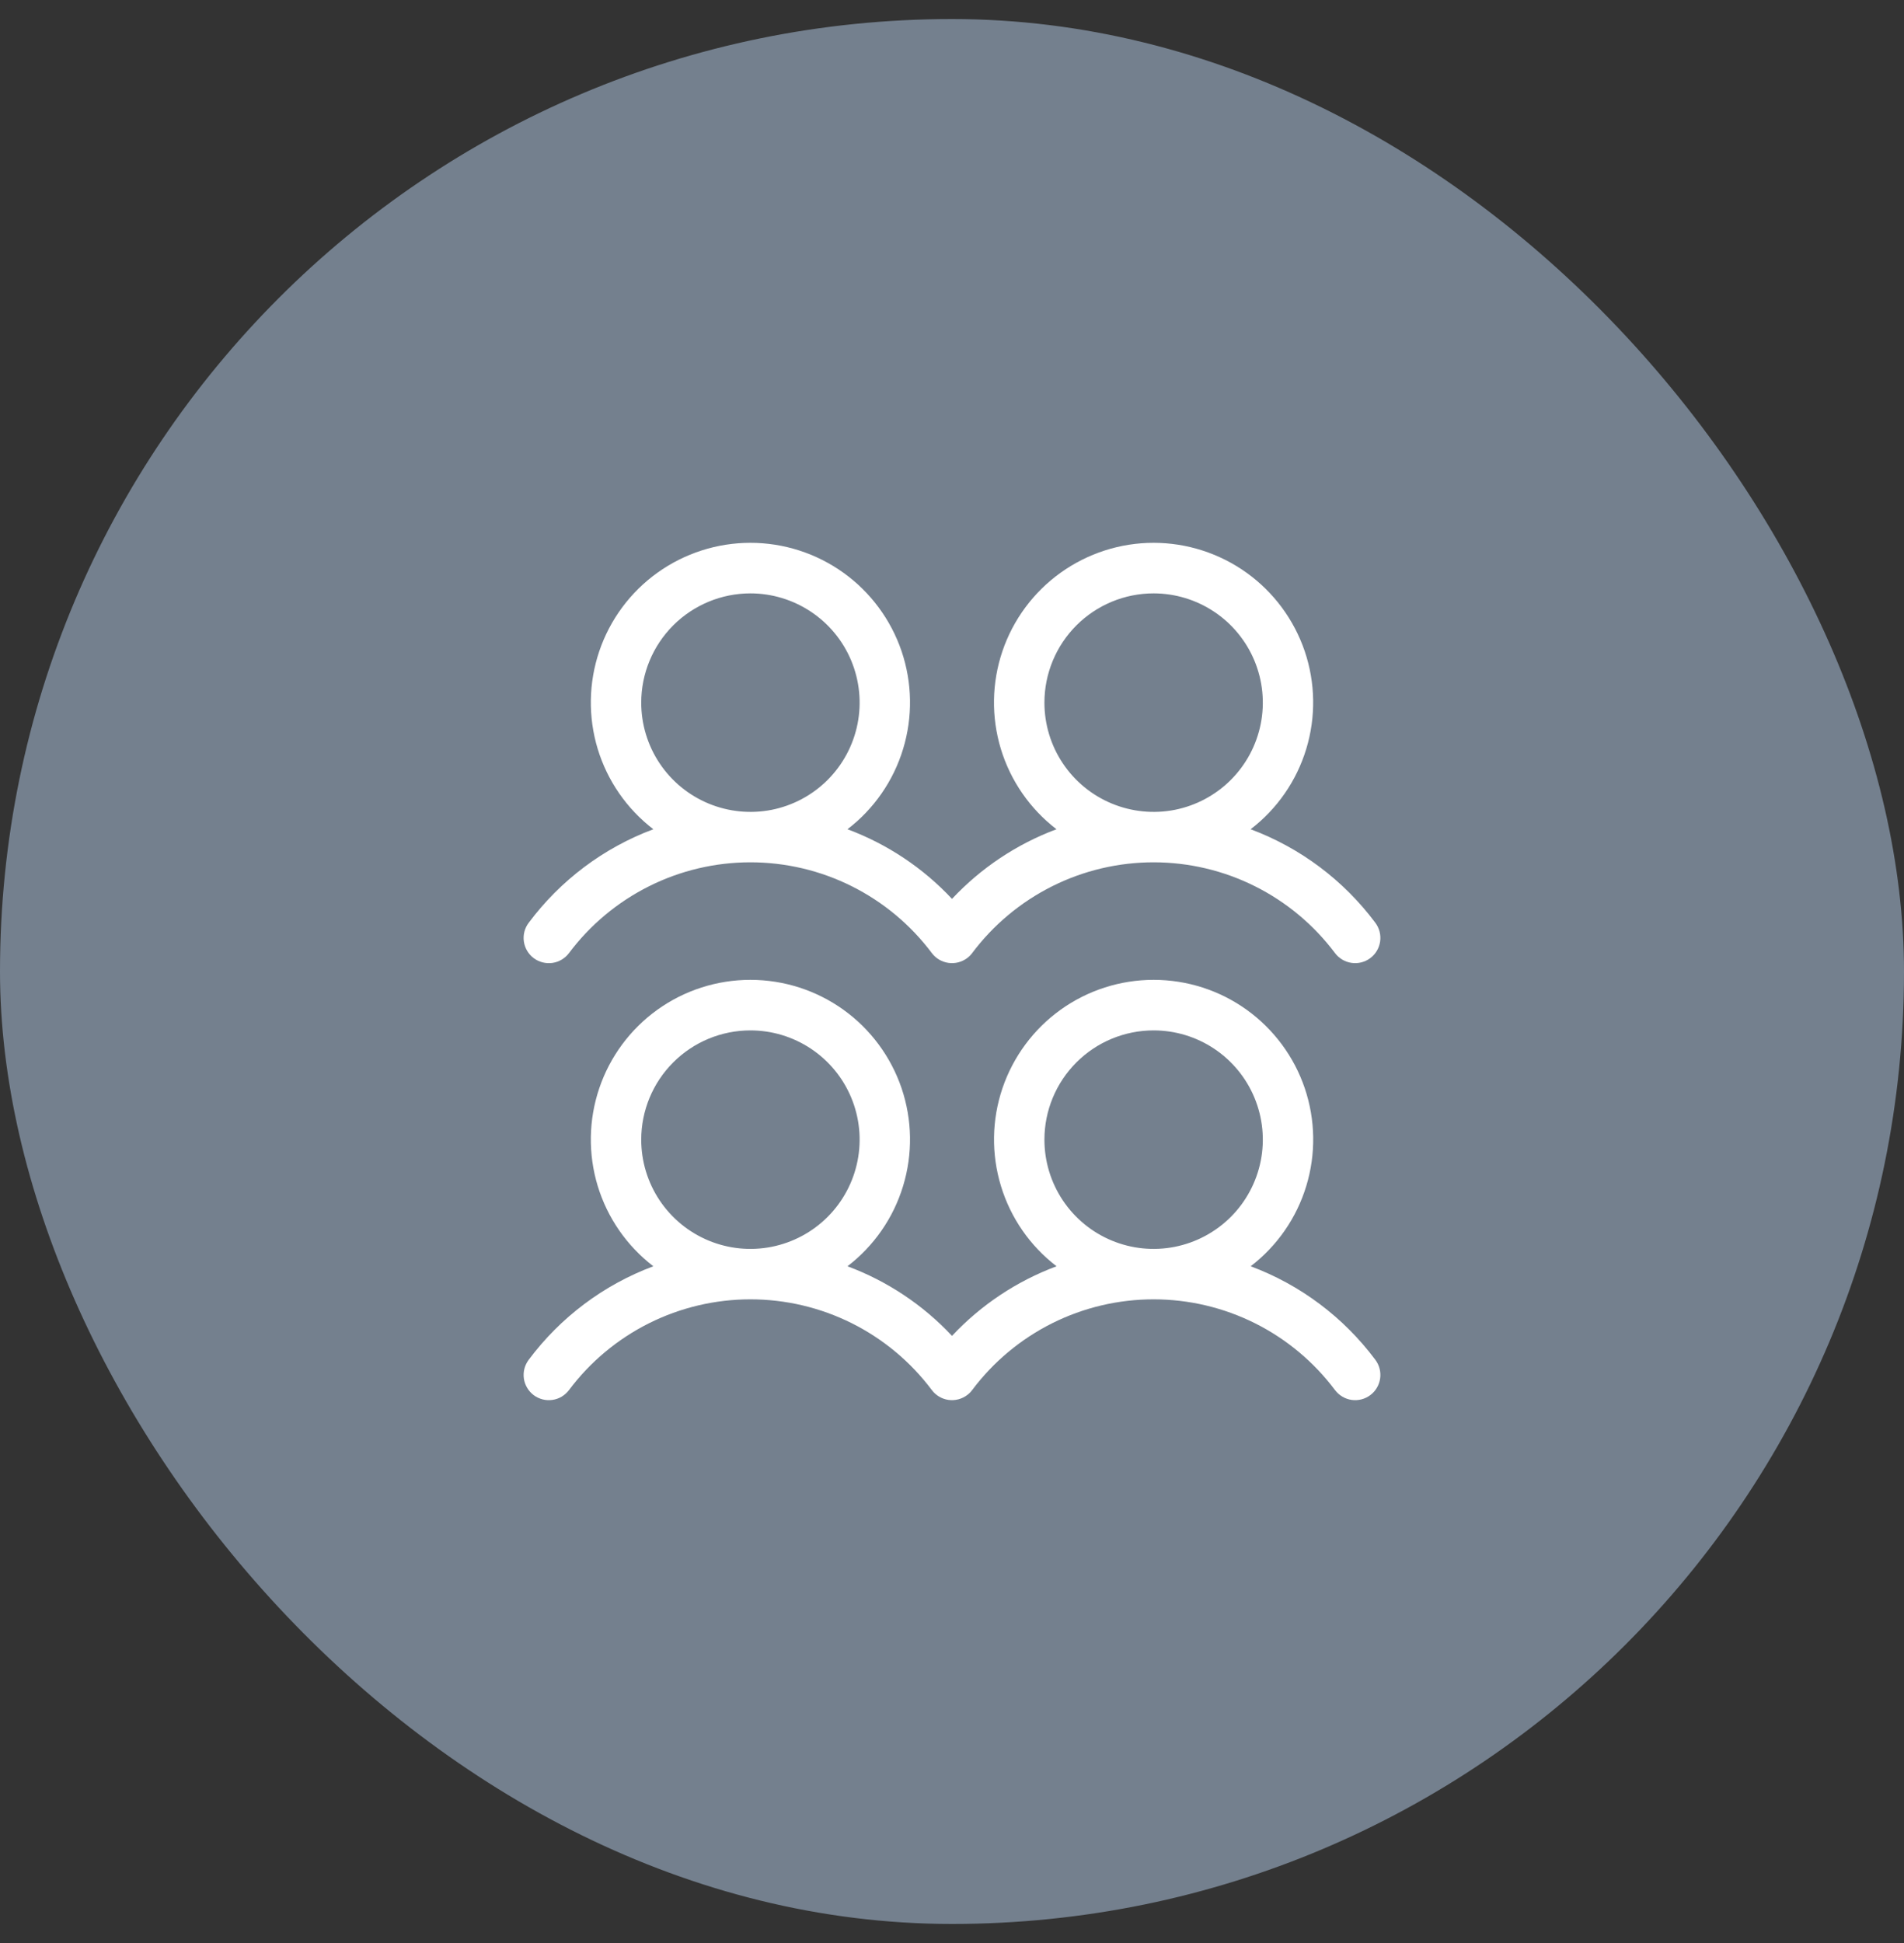
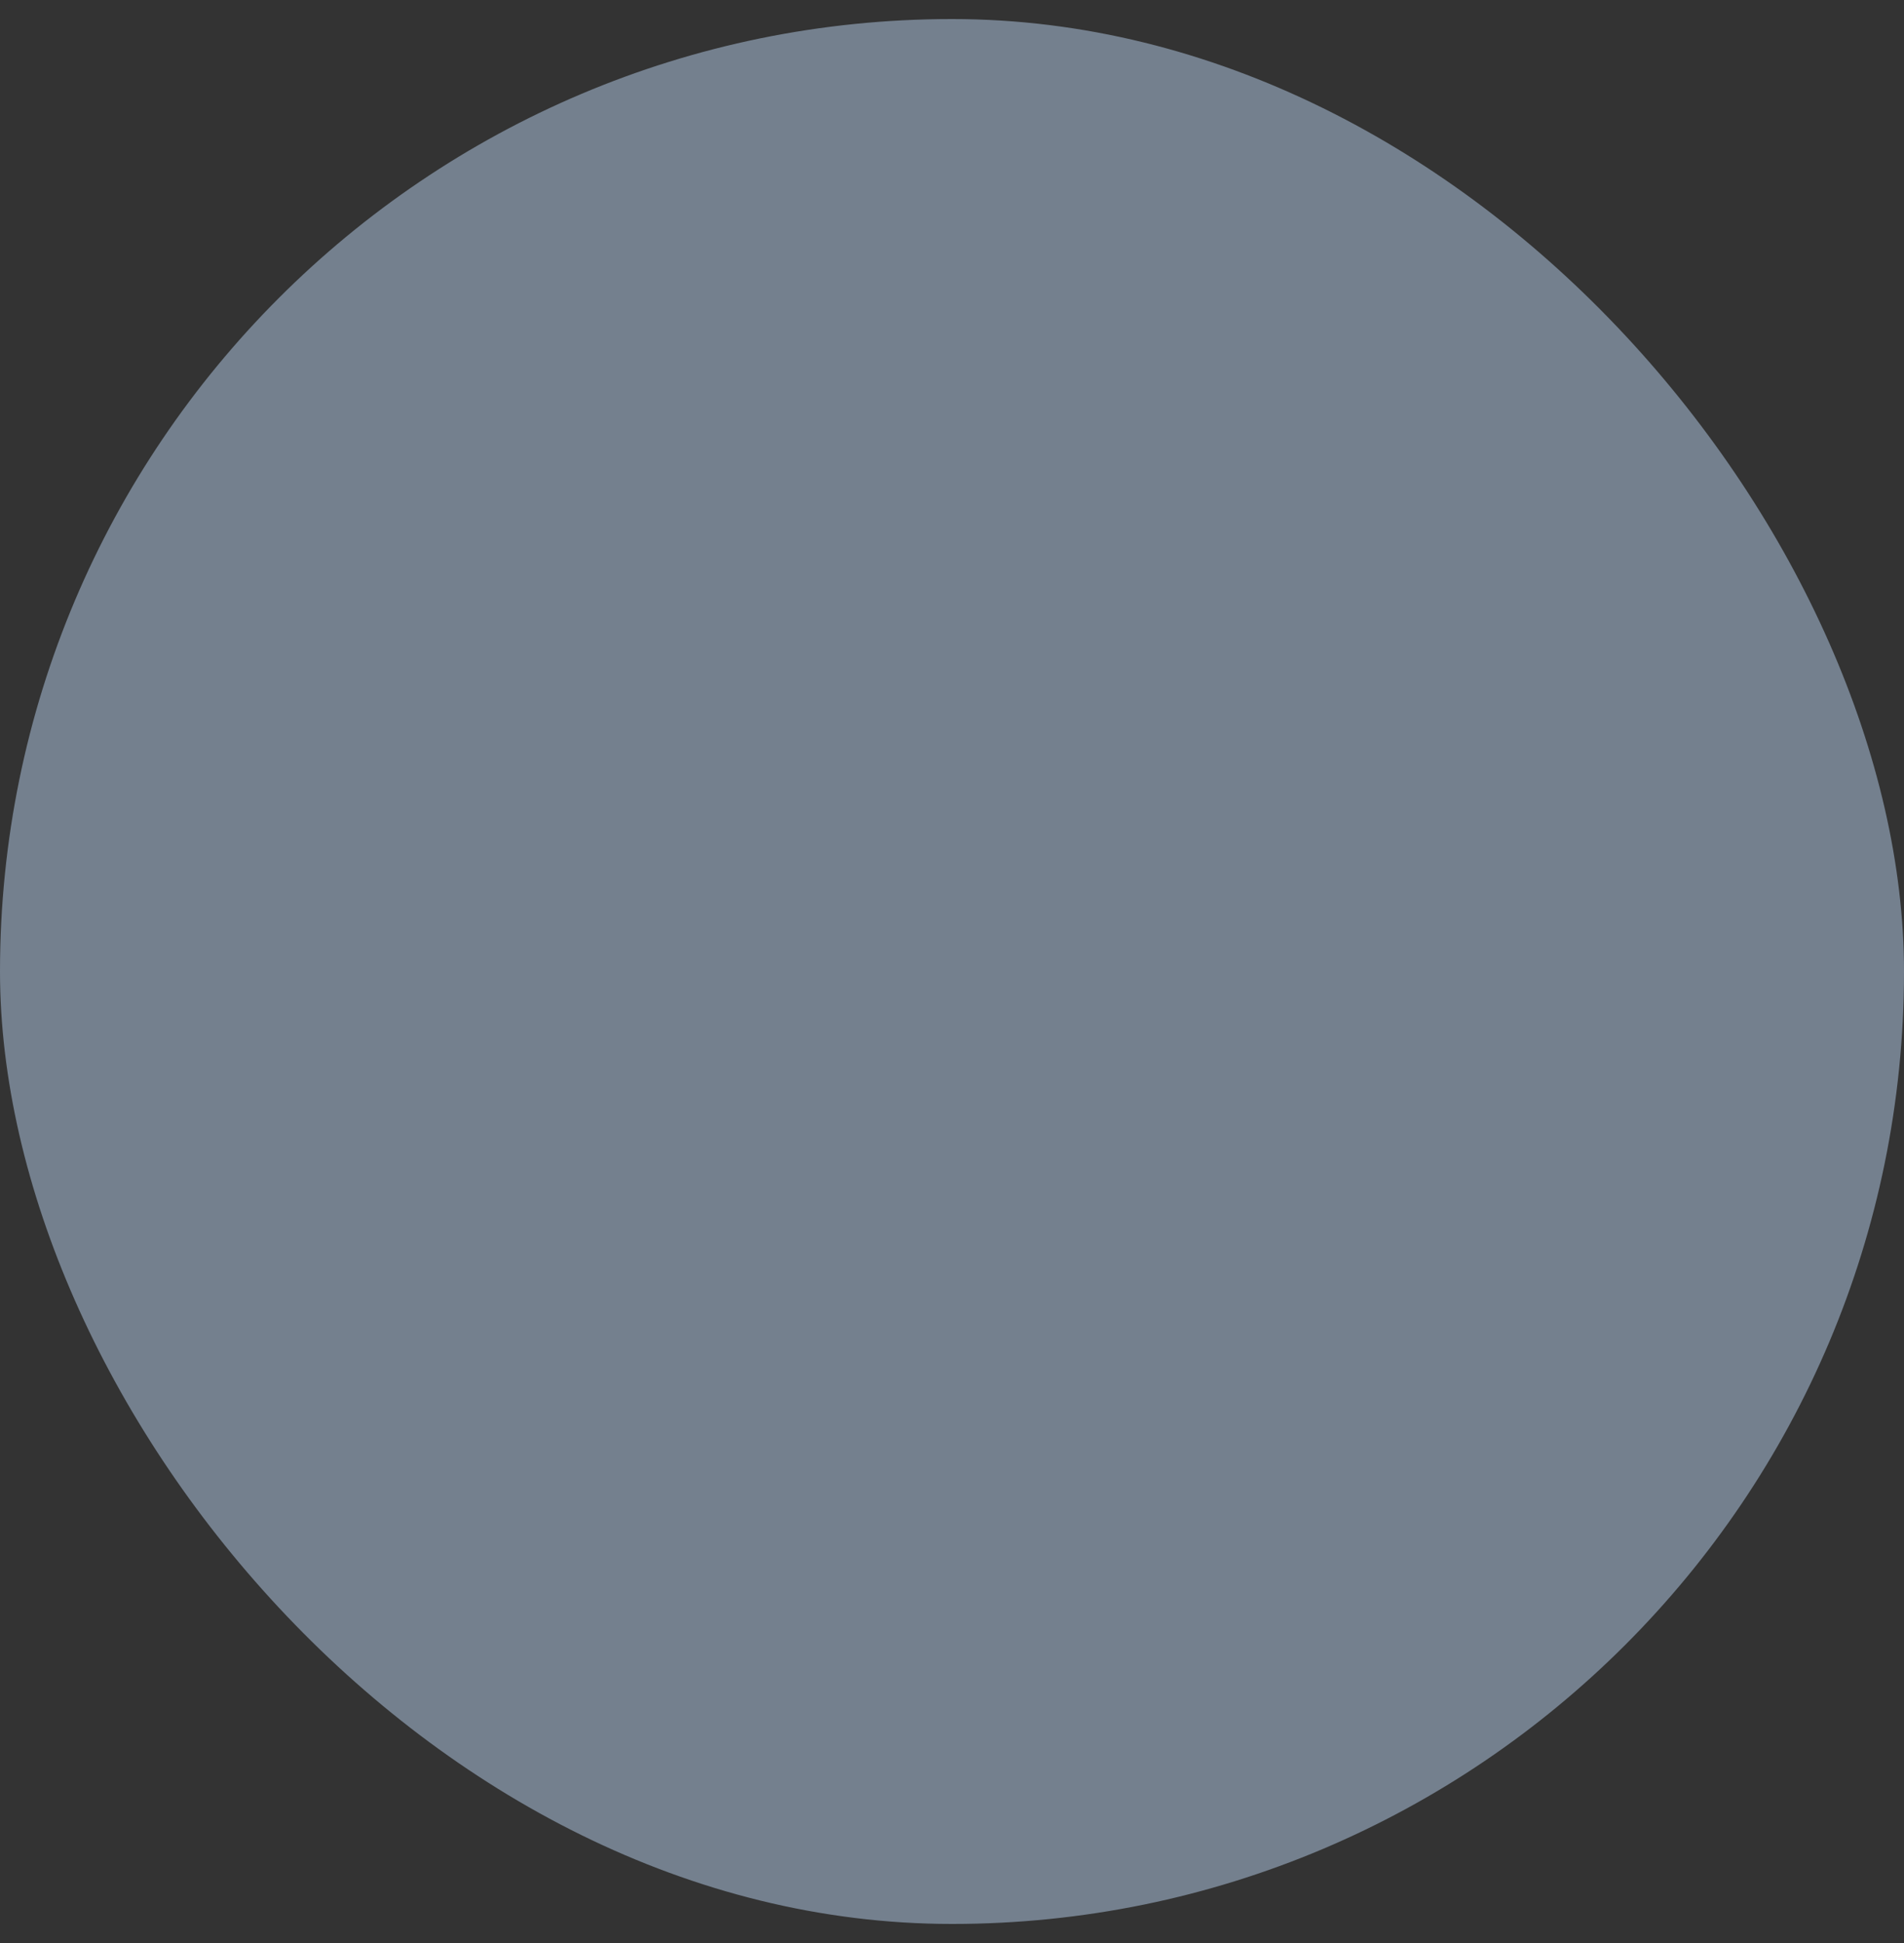
<svg xmlns="http://www.w3.org/2000/svg" width="50" height="51" viewBox="0 0 50 51" fill="none">
  <rect x="0" y="0" width="50" height="51" fill="#333333" stroke="none" />
  <rect y="0.5" width="50" height="50" rx="25" fill="#74808E" />
-   <path d="M14.015 25.149C14.156 25.254 14.332 25.299 14.506 25.275C14.68 25.25 14.836 25.157 14.942 25.017C15.496 24.277 16.216 23.677 17.043 23.263C17.87 22.849 18.782 22.634 19.706 22.634C20.631 22.634 21.543 22.849 22.37 23.263C23.197 23.677 23.916 24.277 24.471 25.017C24.576 25.157 24.733 25.249 24.907 25.274C25.081 25.299 25.257 25.253 25.398 25.148C25.448 25.111 25.492 25.067 25.529 25.017C26.084 24.277 26.803 23.677 27.63 23.263C28.457 22.849 29.369 22.634 30.293 22.634C31.218 22.634 32.13 22.849 32.957 23.263C33.784 23.677 34.503 24.277 35.058 25.017C35.164 25.157 35.321 25.25 35.494 25.274C35.668 25.299 35.845 25.254 35.985 25.148C36.126 25.043 36.218 24.886 36.243 24.712C36.268 24.538 36.222 24.362 36.117 24.221C35.284 23.105 34.147 22.253 32.842 21.766C33.538 21.233 34.049 20.496 34.303 19.658C34.558 18.82 34.544 17.923 34.263 17.093C33.981 16.264 33.447 15.543 32.735 15.033C32.023 14.523 31.169 14.248 30.293 14.248C29.417 14.248 28.564 14.523 27.852 15.033C27.14 15.543 26.605 16.264 26.324 17.093C26.043 17.923 26.029 18.82 26.283 19.658C26.538 20.496 27.049 21.233 27.744 21.766C26.701 22.155 25.762 22.781 25 23.594C24.239 22.78 23.299 22.155 22.255 21.766C22.951 21.233 23.462 20.496 23.716 19.658C23.971 18.82 23.957 17.923 23.676 17.093C23.394 16.264 22.86 15.543 22.148 15.033C21.436 14.523 20.582 14.248 19.706 14.248C18.83 14.248 17.976 14.523 17.264 15.033C16.552 15.543 16.018 16.264 15.737 17.093C15.456 17.923 15.442 18.82 15.696 19.658C15.951 20.496 16.462 21.233 17.157 21.766C15.852 22.253 14.716 23.106 13.883 24.223C13.777 24.363 13.732 24.539 13.757 24.713C13.782 24.887 13.875 25.044 14.015 25.149ZM30.294 15.575C30.862 15.575 31.416 15.744 31.888 16.059C32.359 16.374 32.727 16.822 32.944 17.346C33.161 17.87 33.218 18.446 33.107 19.003C32.996 19.559 32.723 20.07 32.322 20.471C31.921 20.872 31.41 21.145 30.854 21.256C30.298 21.366 29.721 21.309 29.197 21.092C28.673 20.875 28.225 20.508 27.91 20.036C27.595 19.565 27.427 19.01 27.427 18.443C27.427 17.683 27.729 16.953 28.267 16.415C28.805 15.878 29.534 15.575 30.294 15.575ZM19.706 15.575C20.273 15.575 20.828 15.744 21.299 16.059C21.771 16.374 22.139 16.822 22.356 17.346C22.573 17.87 22.63 18.446 22.519 19.003C22.408 19.559 22.135 20.07 21.734 20.471C21.333 20.872 20.822 21.145 20.266 21.256C19.709 21.366 19.133 21.309 18.609 21.092C18.085 20.875 17.637 20.508 17.322 20.036C17.007 19.565 16.839 19.01 16.839 18.443C16.839 17.683 17.141 16.953 17.679 16.415C18.216 15.878 18.946 15.575 19.706 15.575ZM32.843 33.237C33.539 32.704 34.05 31.967 34.304 31.129C34.559 30.291 34.545 29.394 34.264 28.564C33.983 27.734 33.448 27.014 32.736 26.503C32.025 25.993 31.171 25.719 30.294 25.719C29.419 25.719 28.565 25.993 27.853 26.503C27.141 27.014 26.607 27.734 26.325 28.564C26.044 29.394 26.03 30.291 26.285 31.129C26.539 31.967 27.05 32.704 27.746 33.237C26.702 33.626 25.762 34.251 25 35.064C24.239 34.251 23.299 33.626 22.255 33.237C22.951 32.704 23.462 31.967 23.716 31.129C23.971 30.291 23.957 29.394 23.676 28.564C23.394 27.734 22.86 27.014 22.148 26.503C21.436 25.993 20.582 25.719 19.706 25.719C18.83 25.719 17.976 25.993 17.264 26.503C16.552 27.014 16.018 27.734 15.737 28.564C15.456 29.394 15.442 30.291 15.696 31.129C15.951 31.967 16.462 32.704 17.157 33.237C15.852 33.724 14.716 34.577 13.883 35.693C13.831 35.763 13.793 35.842 13.771 35.926C13.75 36.01 13.745 36.098 13.757 36.184C13.769 36.27 13.799 36.352 13.843 36.427C13.887 36.502 13.946 36.567 14.015 36.62C14.085 36.672 14.164 36.709 14.248 36.731C14.332 36.753 14.42 36.757 14.506 36.745C14.592 36.733 14.675 36.704 14.749 36.66C14.824 36.615 14.889 36.557 14.942 36.487C15.496 35.747 16.216 35.147 17.043 34.733C17.87 34.32 18.782 34.105 19.706 34.105C20.631 34.105 21.543 34.32 22.37 34.733C23.197 35.147 23.916 35.747 24.471 36.487C24.576 36.627 24.733 36.72 24.907 36.745C25.081 36.769 25.257 36.724 25.398 36.618C25.448 36.581 25.492 36.537 25.529 36.487C26.084 35.747 26.803 35.147 27.63 34.733C28.457 34.32 29.369 34.105 30.293 34.105C31.218 34.105 32.13 34.32 32.957 34.733C33.784 35.147 34.503 35.747 35.058 36.487C35.164 36.627 35.321 36.72 35.494 36.745C35.668 36.77 35.845 36.724 35.985 36.619C36.126 36.514 36.218 36.356 36.243 36.183C36.268 36.009 36.222 35.832 36.117 35.692C35.284 34.576 34.148 33.724 32.843 33.237ZM19.706 27.046C20.273 27.046 20.828 27.214 21.299 27.529C21.771 27.844 22.139 28.292 22.356 28.816C22.573 29.34 22.63 29.917 22.519 30.473C22.408 31.029 22.135 31.54 21.734 31.941C21.333 32.342 20.822 32.615 20.266 32.726C19.709 32.837 19.133 32.78 18.609 32.563C18.085 32.346 17.637 31.978 17.322 31.507C17.007 31.035 16.839 30.481 16.839 29.914C16.839 29.153 17.141 28.424 17.679 27.886C18.216 27.348 18.946 27.046 19.706 27.046ZM30.294 27.046C30.862 27.046 31.416 27.214 31.888 27.529C32.359 27.844 32.727 28.292 32.944 28.816C33.161 29.34 33.218 29.917 33.107 30.473C32.996 31.029 32.723 31.54 32.322 31.941C31.921 32.342 31.41 32.615 30.854 32.726C30.298 32.837 29.721 32.78 29.197 32.563C28.673 32.346 28.225 31.978 27.91 31.507C27.595 31.035 27.427 30.481 27.427 29.914C27.427 29.153 27.729 28.424 28.267 27.886C28.805 27.348 29.534 27.046 30.294 27.046Z" fill="white" />
</svg>